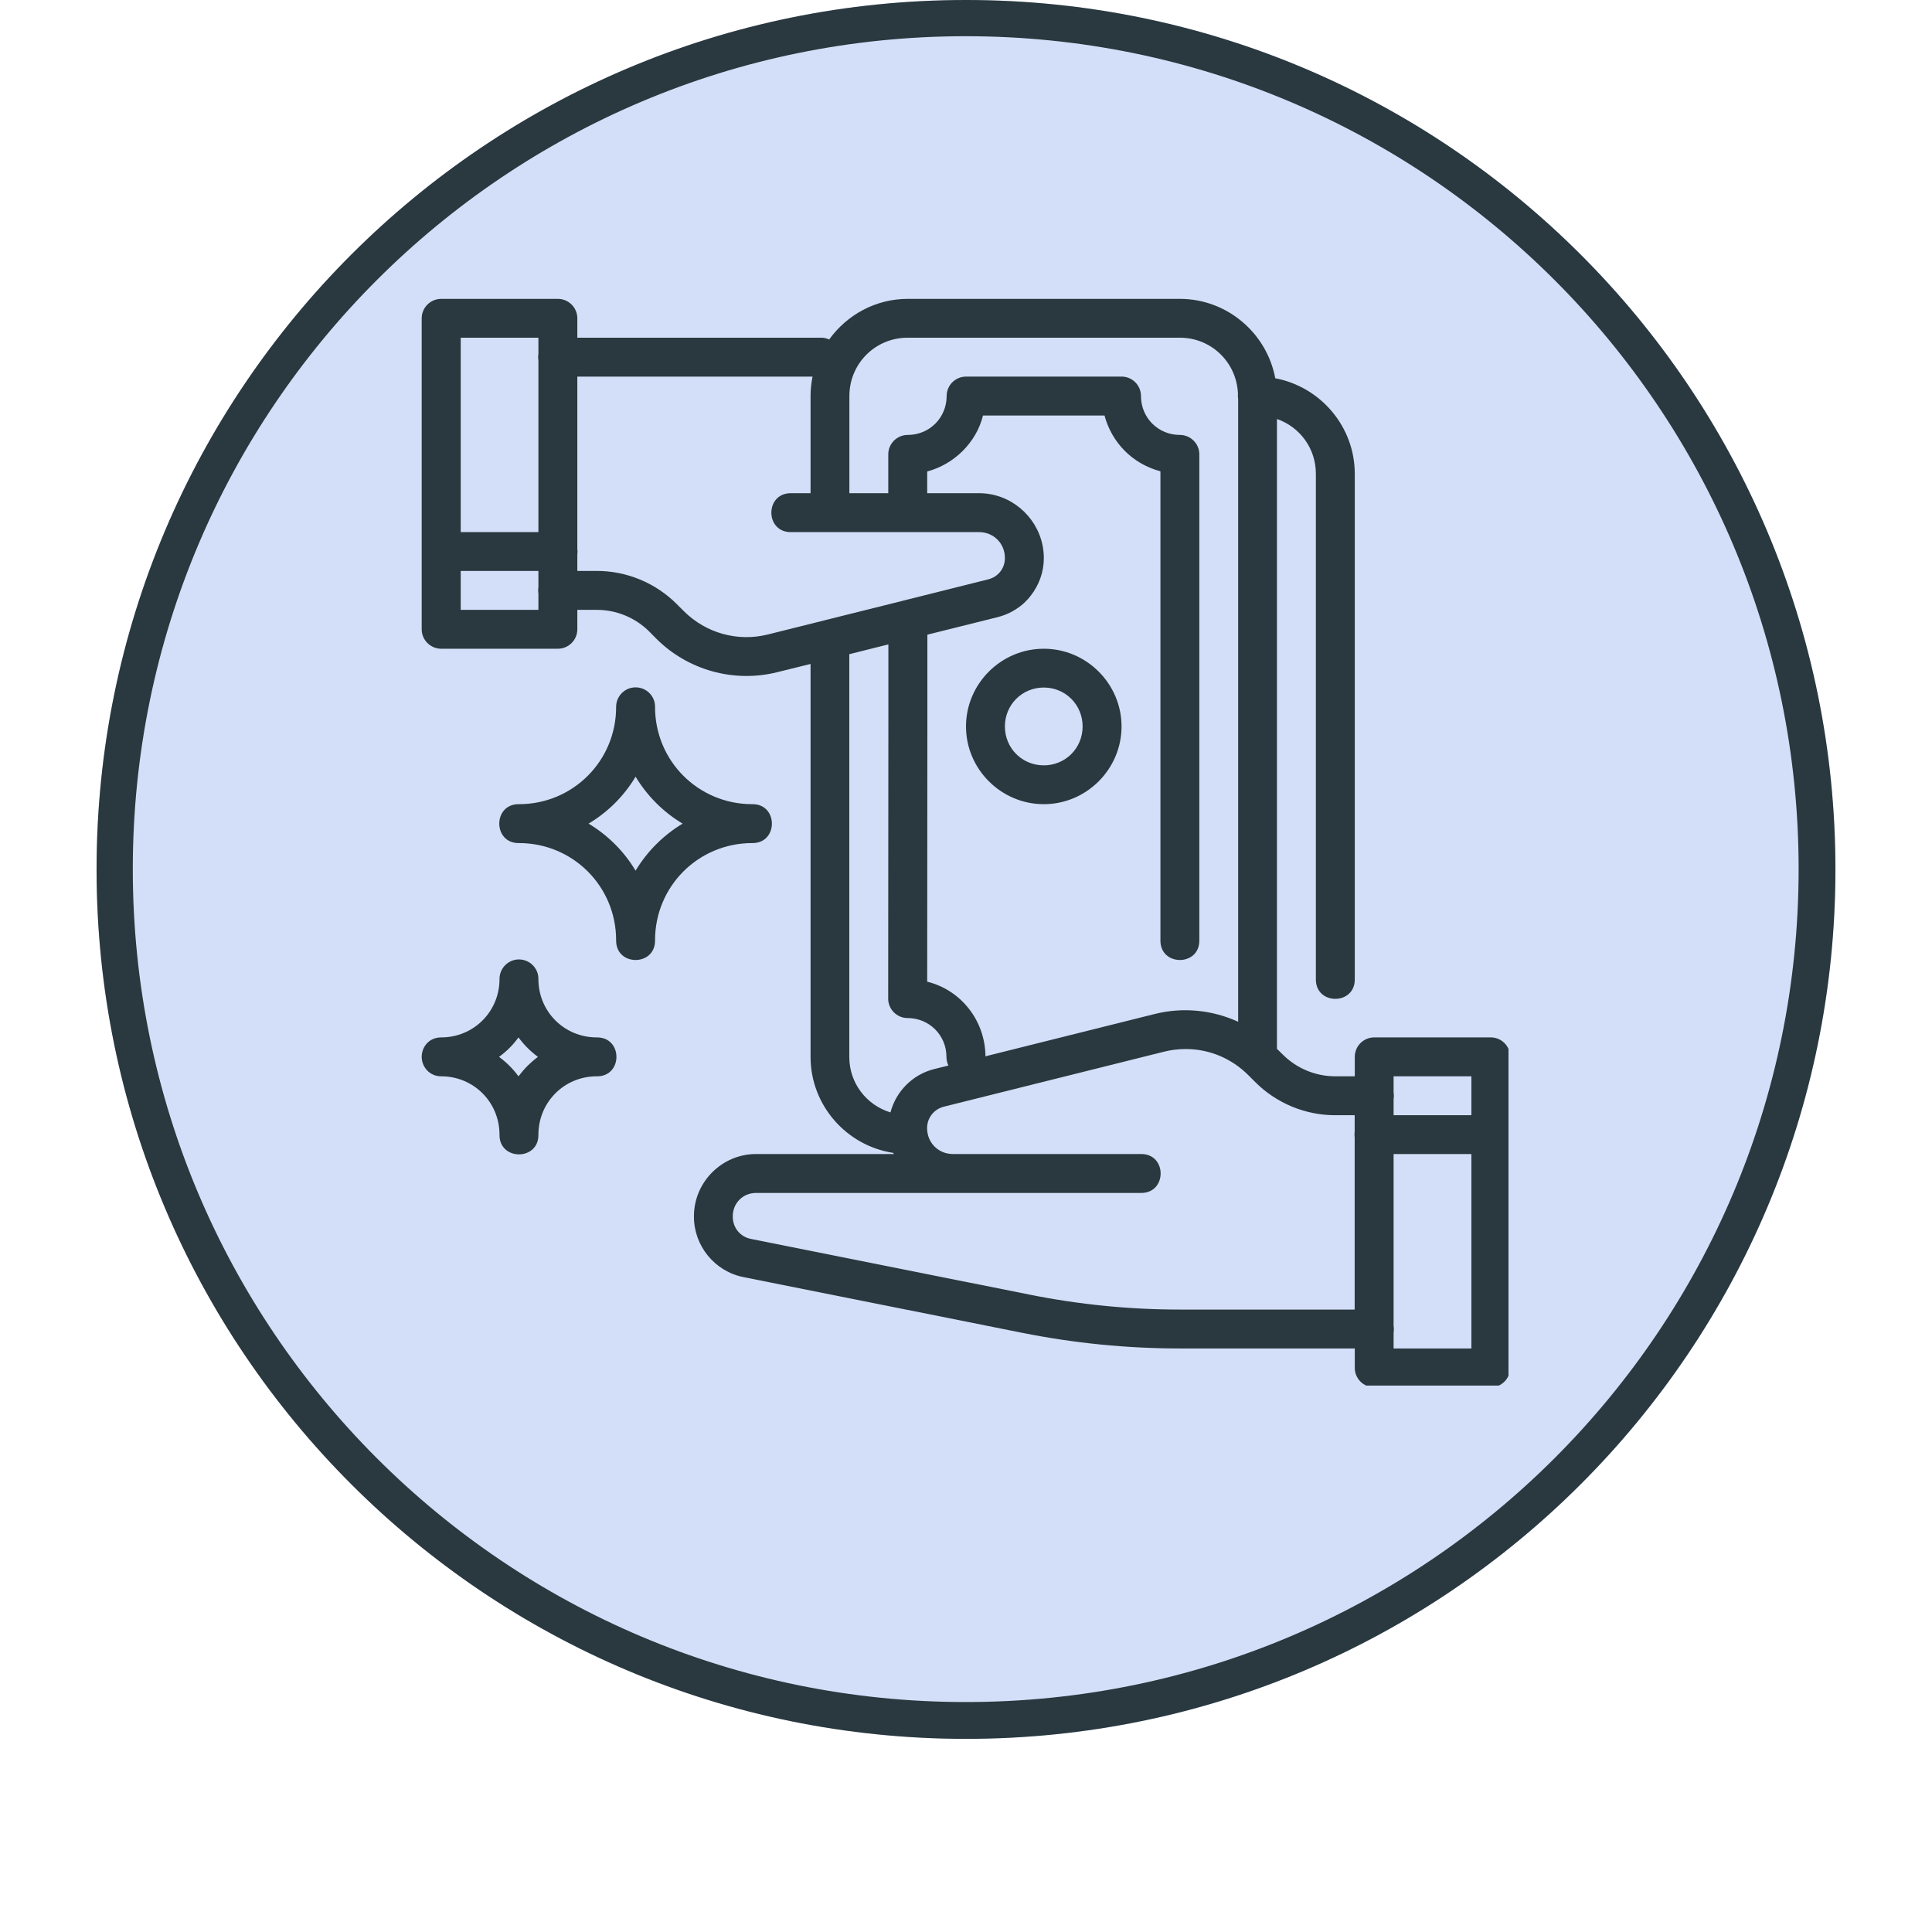
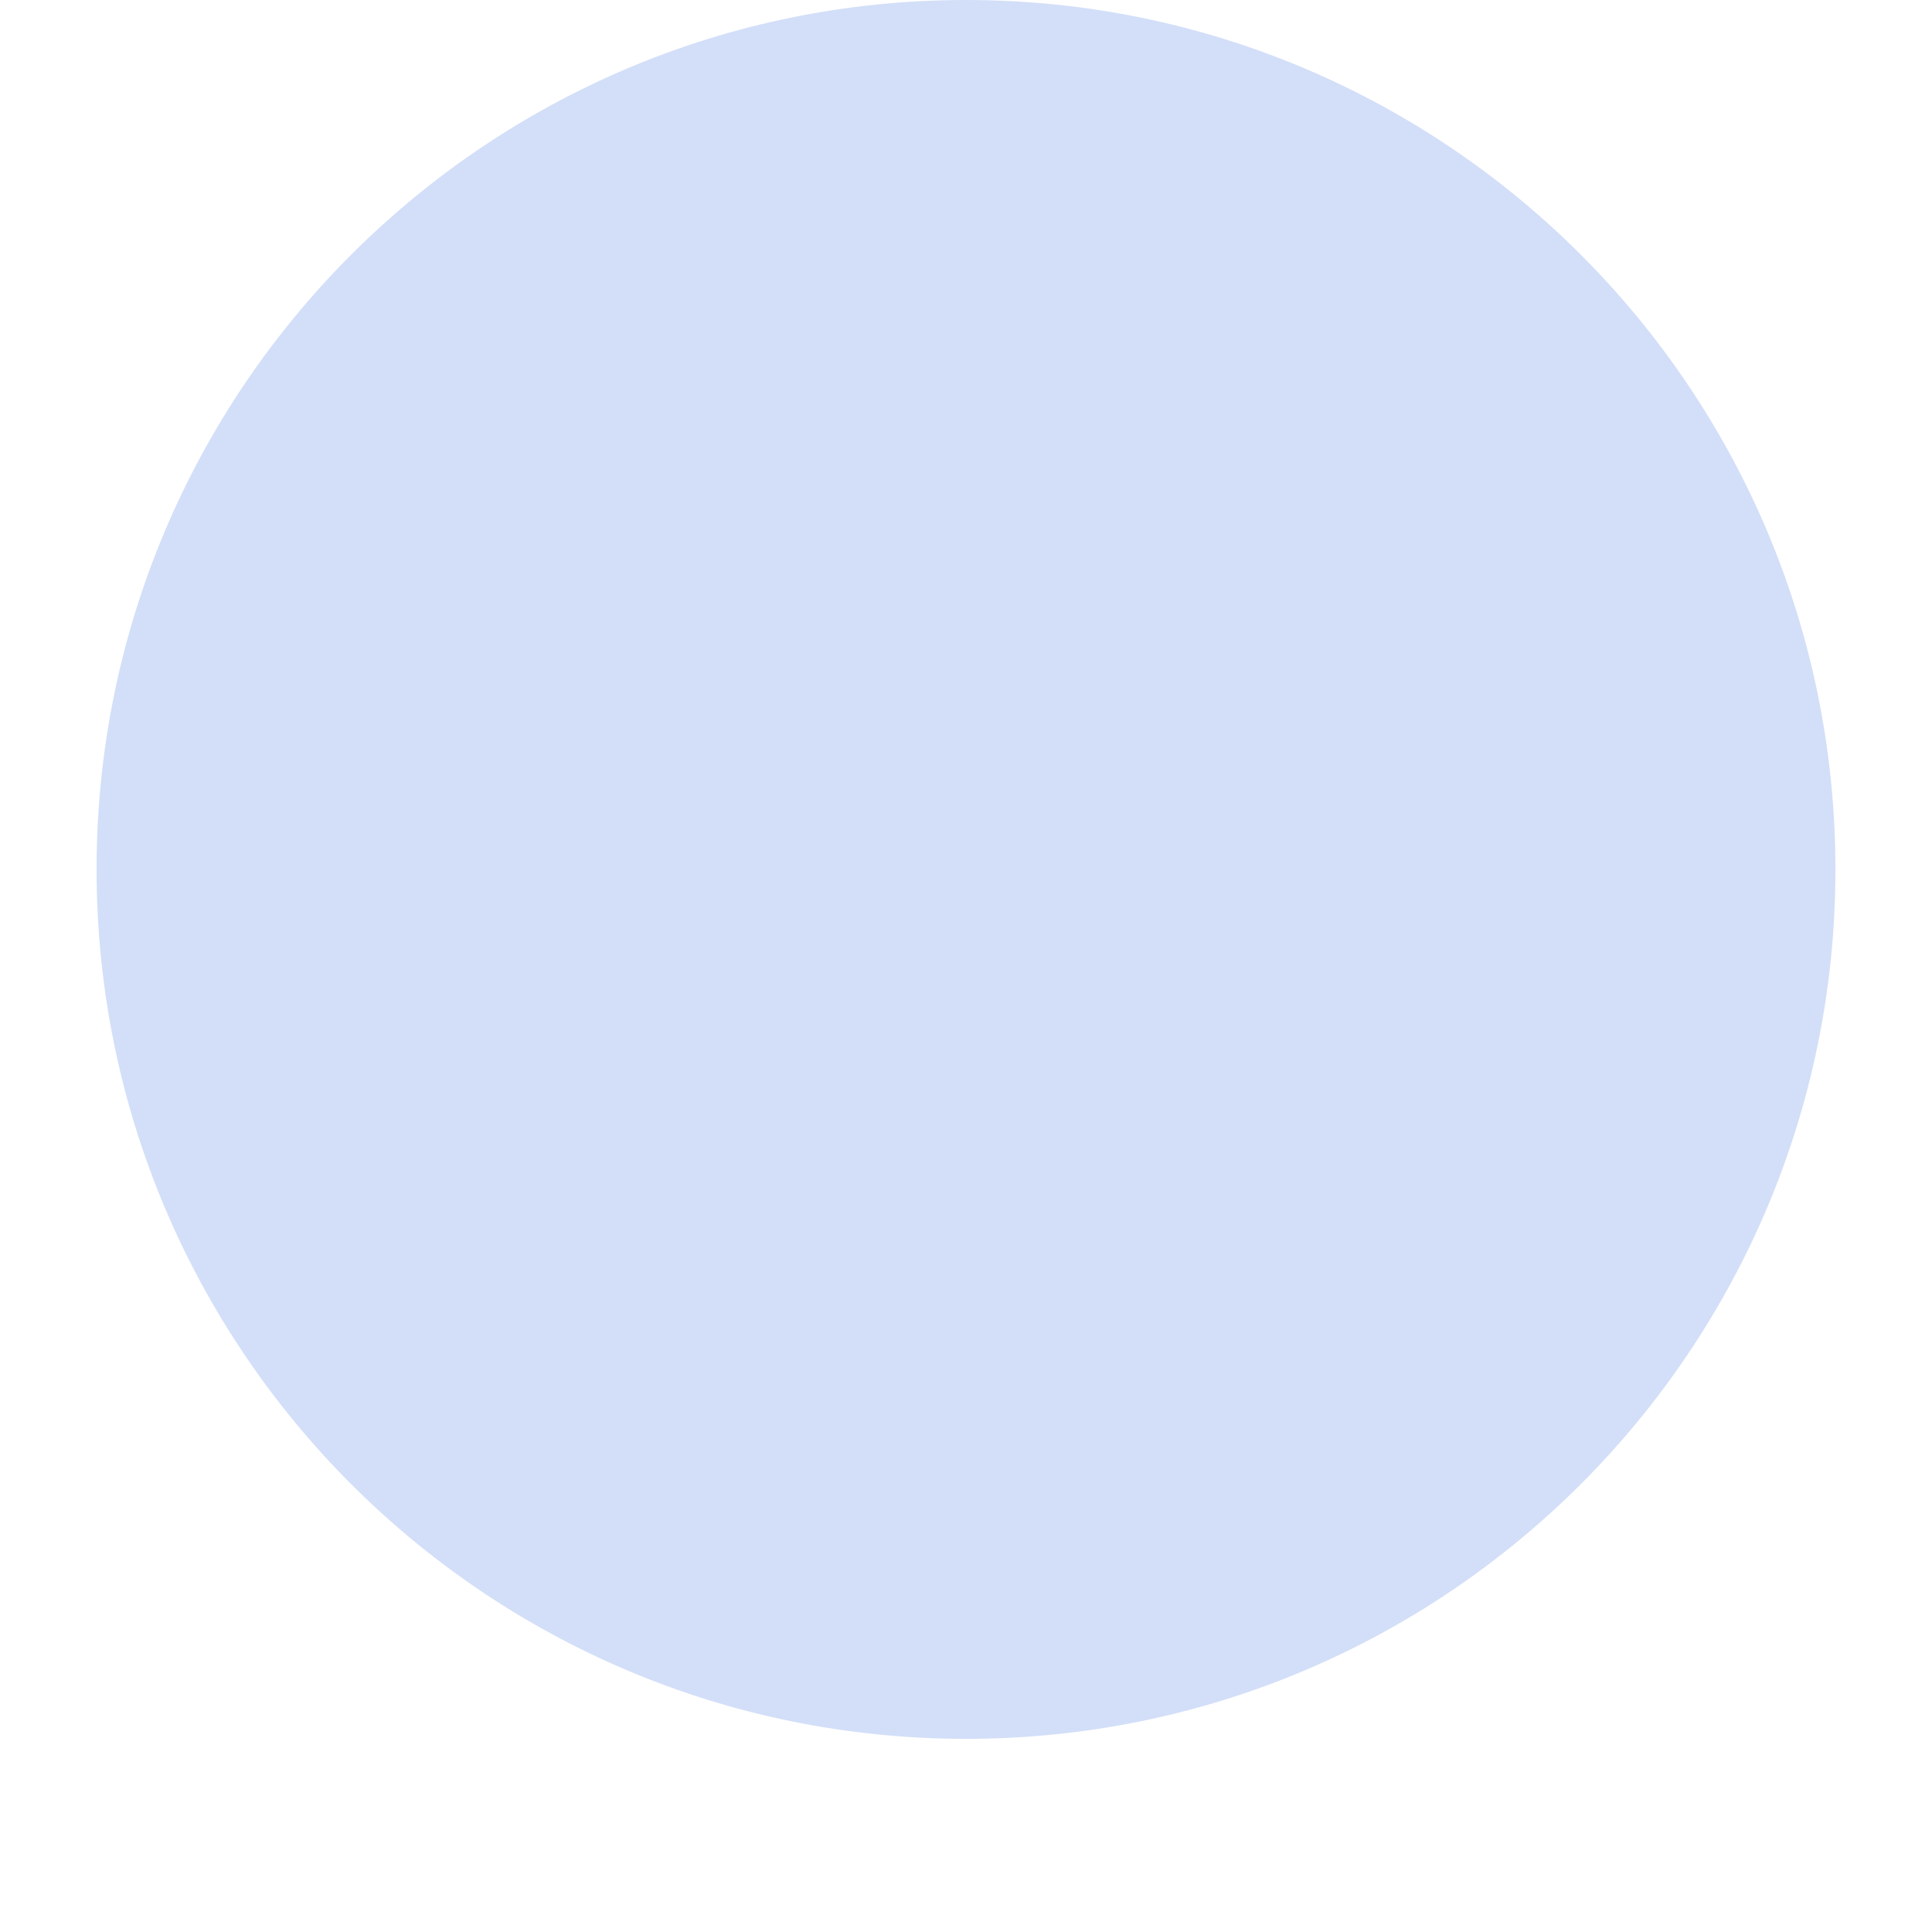
<svg xmlns="http://www.w3.org/2000/svg" width="96" zoomAndPan="magnify" viewBox="0 0 72 79.92" height="96" preserveAspectRatio="xMidYMid meet">
  <defs>
    <clipPath id="989f36cdd6">
      <path d="M 0.035 0 L 71.965 0 L 71.965 71.93 L 0.035 71.93 Z M 0.035 0 " clip-rule="nonzero" />
    </clipPath>
    <clipPath id="80257faa3a">
      <path d="M 36 0 C 16.137 0 0.035 16.102 0.035 35.965 C 0.035 55.828 16.137 71.93 36 71.93 C 55.863 71.93 71.965 55.828 71.965 35.965 C 71.965 16.102 55.863 0 36 0 Z M 36 0 " clip-rule="nonzero" />
    </clipPath>
    <clipPath id="234b03ee89">
      <path d="M 0.035 0 L 71.965 0 L 71.965 71.93 L 0.035 71.93 Z M 0.035 0 " clip-rule="nonzero" />
    </clipPath>
    <clipPath id="a12a05612d">
      <path d="M 36 0 C 16.137 0 0.035 16.102 0.035 35.965 C 0.035 55.828 16.137 71.93 36 71.93 C 55.863 71.93 71.965 55.828 71.965 35.965 C 71.965 16.102 55.863 0 36 0 Z M 36 0 " clip-rule="nonzero" />
    </clipPath>
    <clipPath id="e46181571b">
      <rect x="0" width="72" y="0" height="72" />
    </clipPath>
    <clipPath id="deeb23a100">
-       <path d="M 13.484 12.363 L 58.441 12.363 L 58.441 57.316 L 13.484 57.316 Z M 13.484 12.363 " clip-rule="nonzero" />
-     </clipPath>
+       </clipPath>
  </defs>
  <g clip-path="url(#989f36cdd6)">
    <g clip-path="url(#80257faa3a)">
      <g transform="matrix(1, 0, 0, 1, 0, 0)">
        <g clip-path="url(#e46181571b)">
          <g clip-path="url(#234b03ee89)">
            <g clip-path="url(#a12a05612d)">
              <path fill="#d3dff8" d="M 0.035 0 L 71.965 0 L 71.965 71.93 L 0.035 71.93 Z M 0.035 0 " fill-opacity="1" fill-rule="nonzero" />
            </g>
          </g>
        </g>
      </g>
-       <path stroke-linecap="butt" transform="matrix(0.749, 0, 0, 0.749, 0.036, 0)" fill="none" stroke-linejoin="miter" d="M 48 -0 C 21.489 -0 -0.001 21.49 -0.001 48.001 C -0.001 74.512 21.489 96.002 48 96.002 C 74.511 96.002 96.001 74.512 96.001 48.001 C 96.001 21.49 74.511 -0 48 -0 Z M 48 -0 " stroke="#2a383f" stroke-width="4" stroke-opacity="1" stroke-miterlimit="4" />
    </g>
  </g>
  <g clip-path="url(#deeb23a100)">
    <path fill="#2a383f" d="M 19.117 12.363 L 14.293 12.363 C 13.848 12.363 13.484 12.723 13.484 13.168 L 13.484 26.031 C 13.484 26.477 13.848 26.836 14.293 26.836 L 19.117 26.836 C 19.559 26.836 19.922 26.477 19.922 26.031 L 19.922 25.227 L 20.723 25.227 C 21.543 25.227 22.324 25.551 22.902 26.129 L 23.191 26.422 C 24.5 27.727 26.402 28.254 28.195 27.805 L 29.57 27.465 L 29.57 43.719 C 29.57 45.727 31.062 47.398 32.992 47.691 C 33 47.707 33.004 47.723 33.012 47.738 L 27.312 47.738 C 25.906 47.738 24.746 48.898 24.746 50.309 L 24.746 50.332 C 24.746 51.539 25.605 52.59 26.789 52.828 L 38.32 55.133 C 40.469 55.562 42.652 55.781 44.844 55.781 L 52.082 55.781 L 52.082 56.582 C 52.082 57.027 52.441 57.387 52.887 57.387 L 57.711 57.387 C 58.148 57.387 58.5 57.035 58.512 56.598 L 58.512 43.703 C 58.5 43.266 58.148 42.914 57.711 42.914 L 52.887 42.914 C 52.441 42.914 52.082 43.277 52.082 43.719 L 52.082 44.523 L 51.277 44.523 C 50.461 44.523 49.68 44.199 49.102 43.621 L 48.863 43.387 L 48.863 17.332 C 49.805 17.66 50.473 18.543 50.473 19.598 L 50.473 40.504 C 50.457 41.59 52.098 41.59 52.082 40.504 L 52.082 19.598 C 52.082 17.641 50.656 15.996 48.793 15.648 C 48.445 13.785 46.805 12.363 44.844 12.363 L 33.59 12.363 C 32.254 12.363 31.07 13.031 30.34 14.043 C 30.234 13.992 30.117 13.969 30 13.969 L 19.922 13.969 L 19.922 13.168 C 19.922 12.723 19.559 12.363 19.117 12.363 Z M 15.098 13.969 L 18.312 13.969 L 18.312 14.641 C 18.297 14.727 18.297 14.816 18.312 14.902 L 18.312 22.012 L 15.098 22.012 Z M 33.59 13.969 L 44.844 13.969 C 46.16 13.969 47.211 15.004 47.25 16.309 C 47.242 16.379 47.25 16.445 47.258 16.512 L 47.258 42.266 C 46.191 41.781 44.977 41.652 43.809 41.945 L 36.805 43.695 C 36.793 42.223 35.797 40.953 34.395 40.609 L 34.402 30.051 L 34.402 26.254 L 37.316 25.527 C 37.734 25.422 38.105 25.215 38.41 24.938 C 38.508 24.844 38.602 24.742 38.684 24.633 C 39.02 24.203 39.219 23.664 39.219 23.09 L 39.219 23.078 C 39.219 22.895 39.199 22.715 39.164 22.543 C 38.91 21.328 37.824 20.402 36.543 20.402 L 34.395 20.402 L 34.395 19.504 C 35.504 19.207 36.426 18.312 36.703 17.188 L 41.73 17.188 C 42.027 18.297 42.871 19.184 44.043 19.496 L 44.043 38.895 C 44.027 39.984 45.668 39.984 45.652 38.895 L 45.652 18.793 C 45.652 18.352 45.289 17.992 44.848 17.992 C 43.949 17.992 43.238 17.281 43.238 16.383 C 43.238 15.938 42.879 15.578 42.434 15.578 L 36.004 15.578 C 35.559 15.578 35.199 15.938 35.199 16.383 C 35.199 17.281 34.488 17.992 33.59 17.992 C 33.145 17.992 32.785 18.352 32.785 18.793 L 32.785 20.402 L 31.176 20.402 L 31.176 16.383 C 31.176 15.043 32.246 13.969 33.59 13.969 Z M 19.922 15.578 L 29.652 15.578 C 29.598 15.84 29.57 16.109 29.57 16.383 L 29.57 20.402 L 28.766 20.402 C 27.676 20.387 27.676 22.027 28.766 22.012 L 36.543 22.012 C 37.141 22.012 37.609 22.48 37.609 23.078 L 37.609 23.09 C 37.609 23.508 37.332 23.863 36.922 23.965 L 33.398 24.848 C 33.398 24.848 33.391 24.848 33.387 24.852 L 30.18 25.652 C 30.18 25.652 30.168 25.656 30.168 25.656 L 27.805 26.246 C 26.555 26.559 25.242 26.191 24.332 25.285 L 24.039 24.992 C 23.16 24.113 21.969 23.617 20.723 23.617 L 19.922 23.617 L 19.922 22.949 C 19.934 22.863 19.934 22.773 19.922 22.688 Z M 15.098 23.617 L 18.312 23.617 L 18.312 24.289 C 18.297 24.375 18.297 24.465 18.312 24.551 L 18.312 25.227 L 15.098 25.227 Z M 32.789 26.656 L 32.789 30.051 L 32.781 41.309 C 32.781 41.75 33.141 42.113 33.582 42.113 C 34.48 42.113 35.191 42.824 35.191 43.719 C 35.191 43.844 35.219 43.965 35.273 44.078 L 34.684 44.223 C 33.785 44.449 33.105 45.148 32.875 46.016 C 31.887 45.715 31.172 44.812 31.172 43.719 L 31.172 27.062 Z M 39.219 26.836 C 37.449 26.836 36 28.285 36 30.051 C 36 31.816 37.449 33.266 39.219 33.266 C 40.984 33.266 42.434 31.816 42.434 30.051 C 42.434 28.285 40.984 26.836 39.219 26.836 Z M 22.32 28.434 C 21.879 28.438 21.523 28.805 21.527 29.246 C 21.527 31.477 19.738 33.266 17.508 33.266 C 16.422 33.25 16.422 34.891 17.508 34.875 C 19.738 34.875 21.527 36.664 21.527 38.895 C 21.512 39.984 23.152 39.984 23.137 38.895 C 23.137 36.664 24.926 34.875 27.156 34.875 C 28.242 34.891 28.242 33.25 27.156 33.266 C 24.926 33.266 23.137 31.477 23.137 29.246 C 23.145 28.793 22.773 28.426 22.32 28.434 Z M 39.219 28.441 C 40.113 28.441 40.824 29.152 40.824 30.051 C 40.824 30.949 40.113 31.66 39.219 31.66 C 38.32 31.66 37.609 30.949 37.609 30.051 C 37.609 29.152 38.32 28.441 39.219 28.441 Z M 22.332 32.129 C 22.812 32.926 23.48 33.594 24.277 34.07 C 23.48 34.551 22.812 35.219 22.332 36.016 C 21.855 35.219 21.188 34.551 20.387 34.07 C 21.188 33.594 21.855 32.926 22.332 32.129 Z M 17.496 39.688 C 17.055 39.695 16.699 40.059 16.703 40.504 C 16.703 41.844 15.633 42.914 14.293 42.914 C 13.77 42.914 13.484 43.324 13.484 43.719 C 13.484 44.113 13.789 44.523 14.293 44.523 C 15.633 44.523 16.703 45.594 16.703 46.938 C 16.688 48.023 18.328 48.023 18.312 46.938 C 18.312 45.594 19.383 44.523 20.723 44.523 C 21.812 44.539 21.812 42.898 20.723 42.914 C 19.383 42.914 18.312 41.844 18.312 40.504 C 18.32 40.051 17.949 39.684 17.496 39.688 Z M 17.488 42.914 C 17.727 43.234 17.977 43.484 18.293 43.719 C 17.977 43.957 17.727 44.207 17.488 44.523 C 17.254 44.207 17.004 43.957 16.684 43.719 C 17.004 43.484 17.254 43.234 17.488 42.914 Z M 45.078 43.395 C 45.098 43.395 45.117 43.395 45.137 43.395 C 46.078 43.406 46.988 43.785 47.672 44.469 L 47.961 44.758 C 48.84 45.637 50.031 46.133 51.277 46.133 L 52.078 46.133 L 52.078 46.801 C 52.066 46.887 52.066 46.977 52.078 47.062 L 52.078 54.172 L 44.844 54.172 C 42.758 54.172 40.68 53.965 38.633 53.555 L 27.105 51.25 C 26.66 51.164 26.352 50.785 26.352 50.332 L 26.352 50.309 C 26.352 49.77 26.773 49.348 27.312 49.348 L 43.234 49.348 C 44.324 49.363 44.324 47.723 43.234 47.738 L 35.457 47.738 C 34.859 47.738 34.391 47.27 34.391 46.672 L 34.391 46.664 C 34.391 46.242 34.672 45.887 35.078 45.781 L 44.195 43.504 C 44.488 43.43 44.785 43.395 45.078 43.395 Z M 53.688 44.523 L 56.906 44.523 L 56.906 46.133 L 53.688 46.133 L 53.688 45.461 C 53.703 45.375 53.703 45.289 53.688 45.199 Z M 53.688 47.738 L 56.906 47.738 L 56.906 55.781 L 53.688 55.781 L 53.688 55.109 C 53.703 55.023 53.703 54.934 53.688 54.848 Z M 53.688 47.738 " fill-opacity="1" fill-rule="nonzero" />
  </g>
</svg>